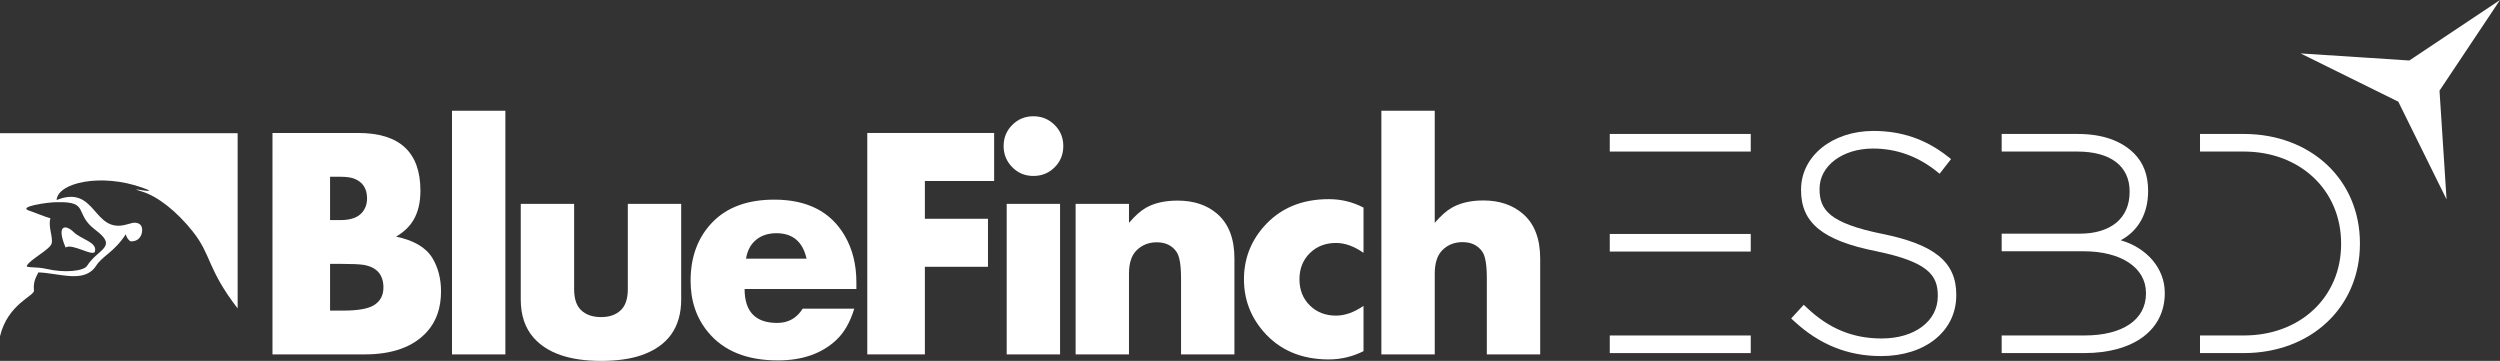
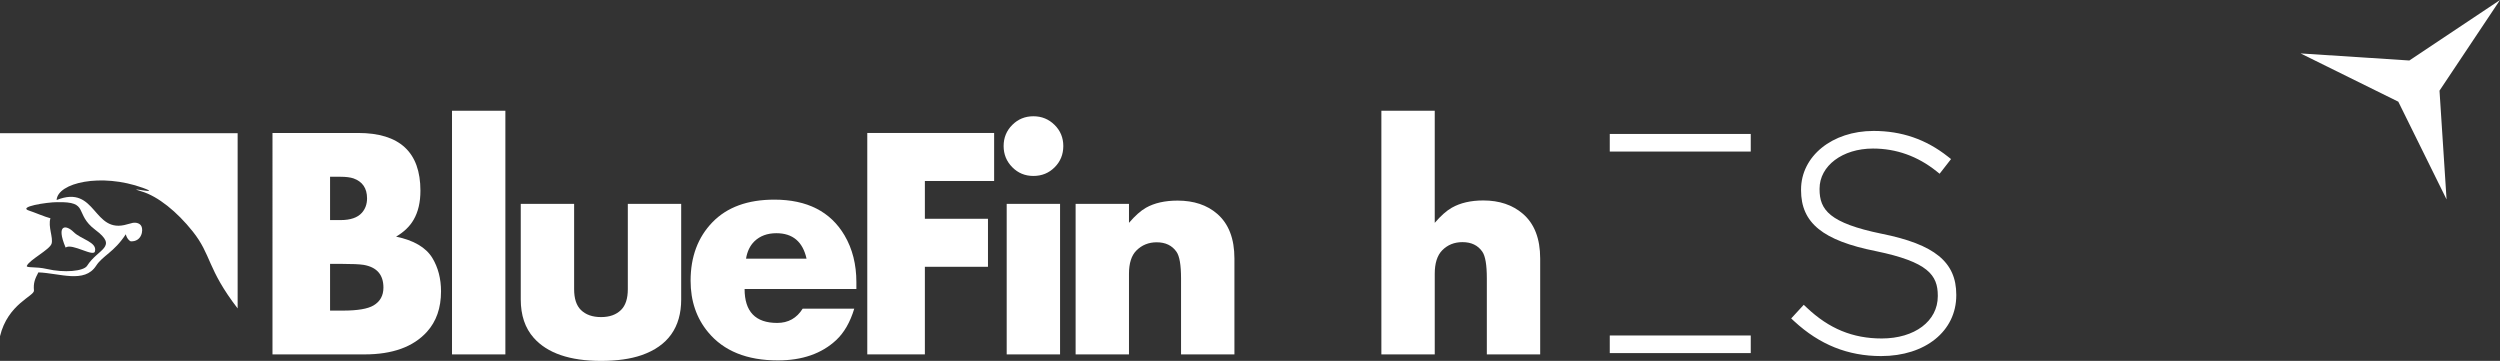
<svg xmlns="http://www.w3.org/2000/svg" id="Layer_1" width="1895.32" height="273.6" viewBox="0 0 1895.32 273.6">
  <rect x="0" y="0" width="1895.32" height="273.6" fill="#333333" stroke="none" />
  <path id="Star" d="M1849.46,68.73L1895.32,0l-68.72,45.86-82.46-5.36,74.08,36.59,36.59,74.09-5.35-82.45Z" style="fill:#fff;" />
-   <path id="D" d="M1701.04,101.55h-33.15v13.34h33.15c42.78,0,73.83,29.32,73.83,69.72v.45c0,40.13-30.95,69.26-73.6,69.26h-33.39v13.36h33.15c51.04,0,88.1-34.85,88.1-82.84v-.46c0-47.99-37.06-82.83-88.1-82.83" style="fill:#fff;" />
-   <path id="B" d="M1607.79,182.14c13.31-7.09,20.75-20.22,20.75-37.25v-.46c0-11.59-3.55-21.02-10.56-28.03-9.85-9.85-24.28-14.85-42.88-14.85h-57.58v13.34h57.35c25.2,0,39.65,11.02,39.65,30.21v.46c0,19.78-14.14,31.59-37.83,31.59h-59.17v13.34h62.14c28.33,0,47.26,12.38,47.26,31.58v.45c0,19.92-17.79,31.8-46.58,31.8h-62.82v13.36h62.59c37.28,0,61.06-17.4,61.06-45.39v-.46c0-18.13-13.32-33.84-33.38-39.7" style="fill:#fff;" />
  <path id="S" d="M1426.52,177.21c-39.57-8.15-47.06-18.13-47.06-33.7v-.45c0-17.35,17.41-30.44,40.49-30.44,17.62,0,33.8,5.77,48.06,17.13l2.47,1.97,8.66-11.12-2.45-1.93c-16.57-13.05-34.98-19.4-56.3-19.4-31.34,0-54.96,19.12-54.96,44.47v.45c0,24.81,16.47,38.2,56.84,46.23,39.37,8.15,46.83,18.13,46.83,33.7v.45c0,18.87-17.49,32.04-42.54,32.04-21.89,0-39.92-7.42-56.77-23.36l-2.31-2.17-9.52,10.34,2.29,2.13c19.23,17.76,40.77,26.4,65.85,26.4,33.57,0,57.02-18.94,57.02-46.07v-.45c0-24.76-16.41-38.14-56.62-46.23" style="fill:#fff;" />
  <path id="E-down" d="M1327.29,254.34h-106.88v13.35h106.88v-13.35Z" style="fill:#fff; fill-rule:evenodd;" />
-   <path id="E-middle" d="M1327.29,177.37h-106.88v13.34h106.88v-13.34Z" style="fill:#fff; fill-rule:evenodd;" />
  <path id="E-up" d="M1327.29,101.55h-106.88v13.35h106.88v-13.35Z" style="fill:#fff; fill-rule:evenodd;" />
  <path id="H" d="M1167.67,268.68h-40.46v-57.72c0-10.15-1.15-16.87-3.42-20.14-3.34-4.84-8.35-7.25-15.04-7.25-6.2,0-11.32,2.07-15.4,6.23-3.75,3.84-5.63,9.75-5.63,17.74v61.12h-40.46V83.96h40.46v84.98c4.67-5.41,8.97-9.23,12.9-11.44,6.47-3.69,14.45-5.53,23.95-5.53,12.11,0,22.1,3.36,29.95,10.09,8.76,7.54,13.14,18.85,13.14,33.94v72.68h0Z" style="fill:#fff;" />
-   <path id="C" d="M1033.72,266.22c-8.36,4.18-17.14,6.27-26.31,6.27-20.82,0-37.35-7.06-49.57-21.16-9.84-11.39-14.76-24.59-14.76-39.6s4.91-28.28,14.76-39.59c12.22-14.1,28.74-21.16,49.57-21.16,9.34,0,18.12,2.13,26.31,6.4v34.31c-7.11-5-14.07-7.5-20.85-7.5-8.02,0-14.64,2.57-19.87,7.75-5.24,5.16-7.85,11.77-7.85,19.79s2.62,14.64,7.85,19.81c5.24,5.16,11.86,7.74,19.87,7.74,6.7,0,13.66-2.45,20.85-7.38v34.32Z" style="fill:#fff;" />
  <path id="N" d="M935.84,268.68h-40.46v-57.72c0-10.07-1.14-16.74-3.42-20.02-3.34-4.83-8.35-7.25-15.03-7.25-6.11,0-11.25,2.08-15.4,6.24-3.75,3.75-5.62,9.62-5.62,17.62v61.12h-40.46v-114.12h40.46v14.38c4.66-5.41,8.96-9.23,12.89-11.44,6.38-3.61,14.37-5.41,23.95-5.41,12.28,0,22.26,3.32,29.96,9.96,8.76,7.54,13.14,18.85,13.14,33.94v72.68Z" style="fill:#fff;" />
  <path id="I" d="M803.66,268.68h-40.46v-114.12h40.46v114.12ZM806.12,110.7c0,6.38-2.19,11.76-6.56,16.13-4.37,4.38-9.75,6.56-16.12,6.56s-11.64-2.2-16.01-6.62c-4.37-4.42-6.56-9.77-6.56-16.07s2.19-11.63,6.56-16c4.38-4.37,9.71-6.56,16.01-6.56s11.65,2.19,16.06,6.56c4.42,4.37,6.62,9.71,6.62,16" style="fill:#fff;" />
  <path id="F" d="M753.68,137.21h-52.51v28.65h47.84v36.4h-47.84v66.41h-43.66V100.81h96.17v36.4h0Z" style="fill:#fff;" />
  <path id="E" d="M611.47,196.11c-2.86-12.86-10.48-19.31-22.88-19.31-6.85,0-12.4,2.05-16.64,6.14-3.34,3.26-5.46,7.65-6.36,13.16h45.88ZM649.23,219.11h-84.73c0,17.14,8.24,25.71,24.71,25.71,8.4,0,14.84-3.61,19.32-10.82h39.11c-3.12,10.3-7.7,18.27-13.77,23.9-10.99,10.22-25.71,15.33-44.15,15.33-23.45,0-41.08-7.13-52.88-21.4-8.86-10.66-13.28-23.66-13.28-38.99,0-18.2,5.54-33,16.6-44.4,11.07-11.39,26.69-17.09,46.86-17.09,24.84,0,42.59,9.03,53.25,27.1,5.99,10.18,8.98,22.01,8.98,35.47v5.18h0Z" style="fill:#fff;" />
  <path id="U" d="M516.43,226.98c0,21.23-10.04,35.34-30.13,42.31-8.36,2.87-18.57,4.31-30.62,4.31-23.69,0-40.7-5.82-51.04-17.47-6.56-7.38-9.84-17.09-9.84-29.15v-72.43h40.46v64.69c0,7.13,1.71,12.37,5.13,15.74,3.67,3.61,8.76,5.41,15.28,5.41s11.49-1.8,15.16-5.41c3.42-3.37,5.14-8.61,5.14-15.74v-64.69h40.46v72.43Z" style="fill:#fff;" />
  <rect id="L" x="342.68" y="83.96" width="40.46" height="184.72" style="fill:#fff;" />
  <path id="B1" d="M290.69,218.01c0-9.76-5.03-15.5-15.08-17.22-3.19-.49-8.67-.73-16.43-.73h-8.95v35.42h9.69c11.12,0,18.88-1.31,23.29-3.93,4.99-2.96,7.48-7.46,7.48-13.53M278.27,150.37c0-7.63-3.43-12.67-10.29-15.13-2.44-.81-5.71-1.23-9.79-1.23h-7.96v32.84h7.96c7.51,0,12.89-1.85,16.16-5.53,2.61-2.95,3.92-6.6,3.92-10.94M334.35,220.96c0,12.54-3.56,22.75-10.7,30.62-10.33,11.4-26.07,17.1-47.22,17.1h-69.85V100.81h64.93c31.48,0,47.23,14.59,47.23,43.78,0,8.78-1.73,16.11-5.17,22.02-2.87,5-7.3,9.26-13.28,12.79,13.4,2.79,22.55,8.16,27.45,16.1,4.42,7.3,6.62,15.79,6.62,25.46" style="fill:#fff;" />
  <path id="Head-2" d="M43.34,153.27c24.97-.57,12.47,8.66,28.94,21,17.67,13.23,1.99,14.19-6.24,27.23-2.62,4.15-17.3,5.51-30.56,2.41-8.44-1.97-15.91-.6-15.12-2.41,1.98-4.54,17.31-12.2,18.73-16.73,1.42-4.55-2.84-13.05-.85-19.3-3.69-.85-13.05-4.83-15.89-5.68-9.89-2.97,13.34-6.53,21-6.53M25.75,220.23c-.57-5.68.78-8.9,3.34-13.72,16.02.54,34.97,8.61,43.76-5.01,4.99-7.74,13.62-10.21,22.51-23.89.8,3.25,2.95,5.32,3.94,5.36,8.13.25,9.54-8.39,7.87-11.55-1.36-2.55-4.95-3.12-7.87-2.11-.75.15-1.63.36-2.71.7-26.45,8.11-23.11-30.63-53.67-18.36.77-13.08,33.62-20.68,65.32-9.27,16.3,5.88-15.65-1.63-1,2.71,12.63,3.73,27,15.5,38.81,30.3,14.45,18.1,10.83,28.18,34.11,58.44V100.96H0v153.95c5.91-24.59,26.17-30.44,25.75-34.68" style="fill:#fff;" />
  <path id="Head-1" d="M72.03,190.31c1.57-6.82-10.75-8.91-16.26-14.43-5.51-5.51-13.63-6.29-6.03,11.8,4.98-3.66,21.76,7.86,22.29,2.63" style="fill:#fff;" />
</svg>